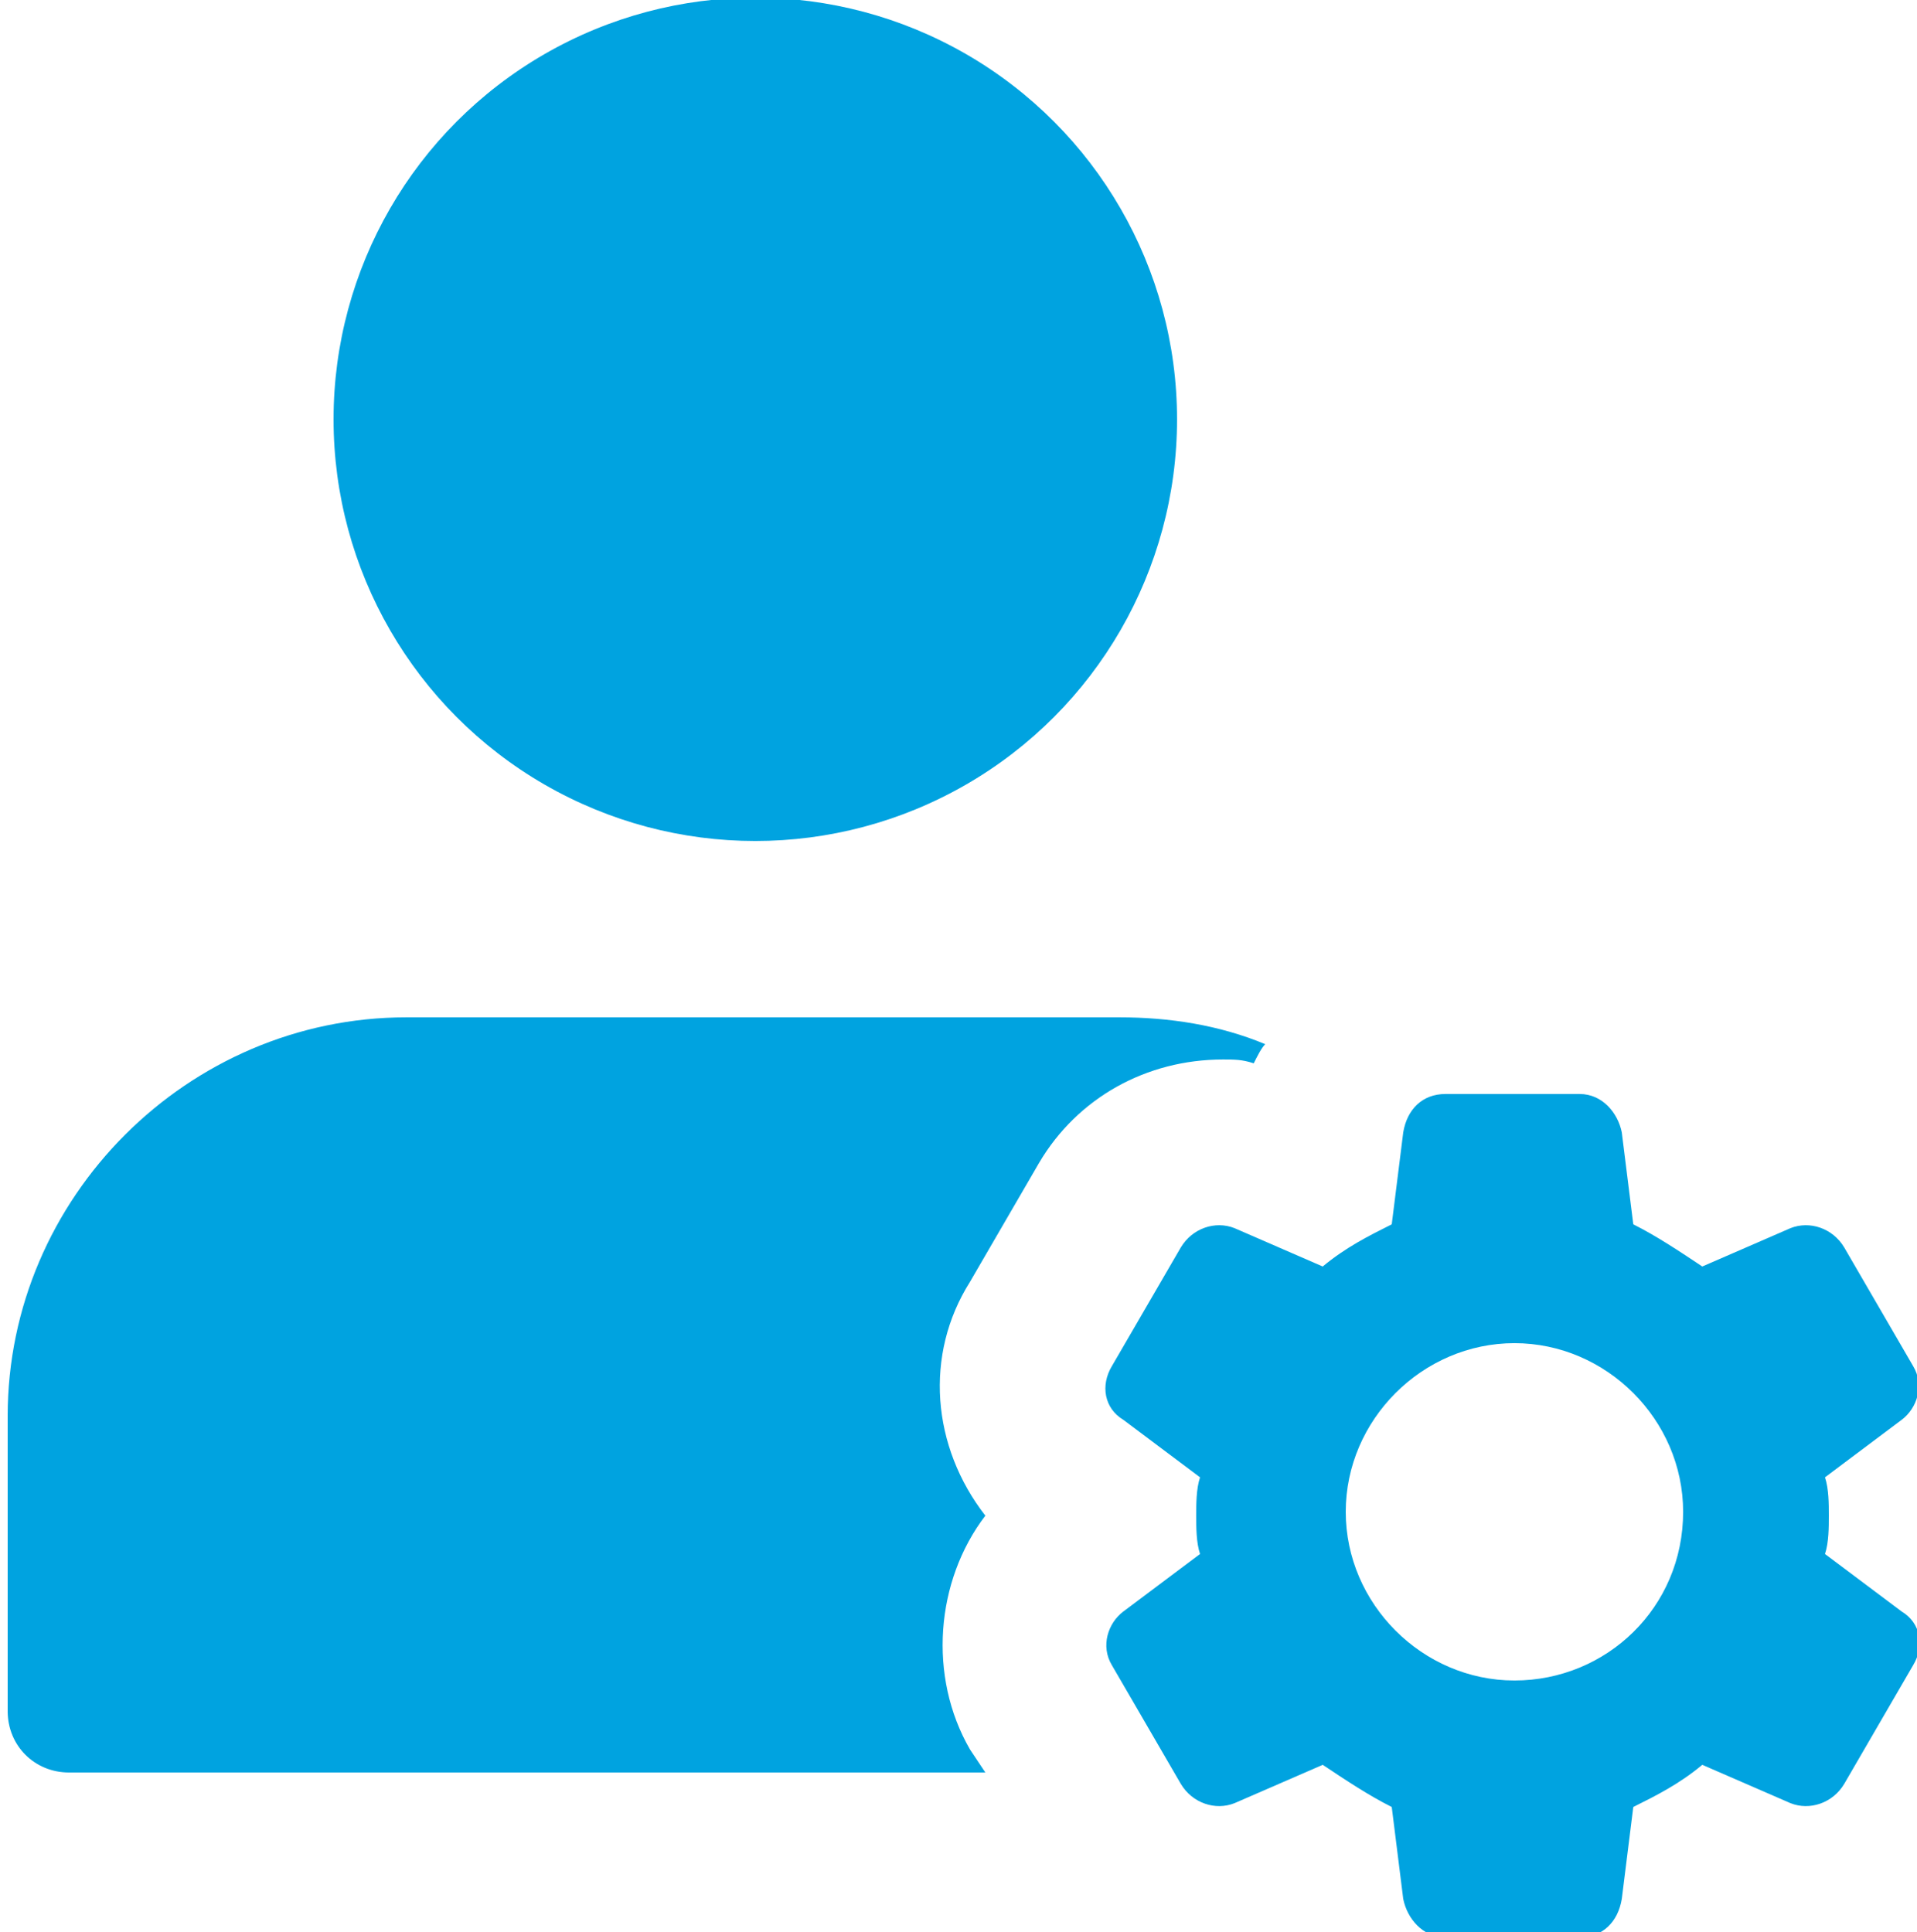
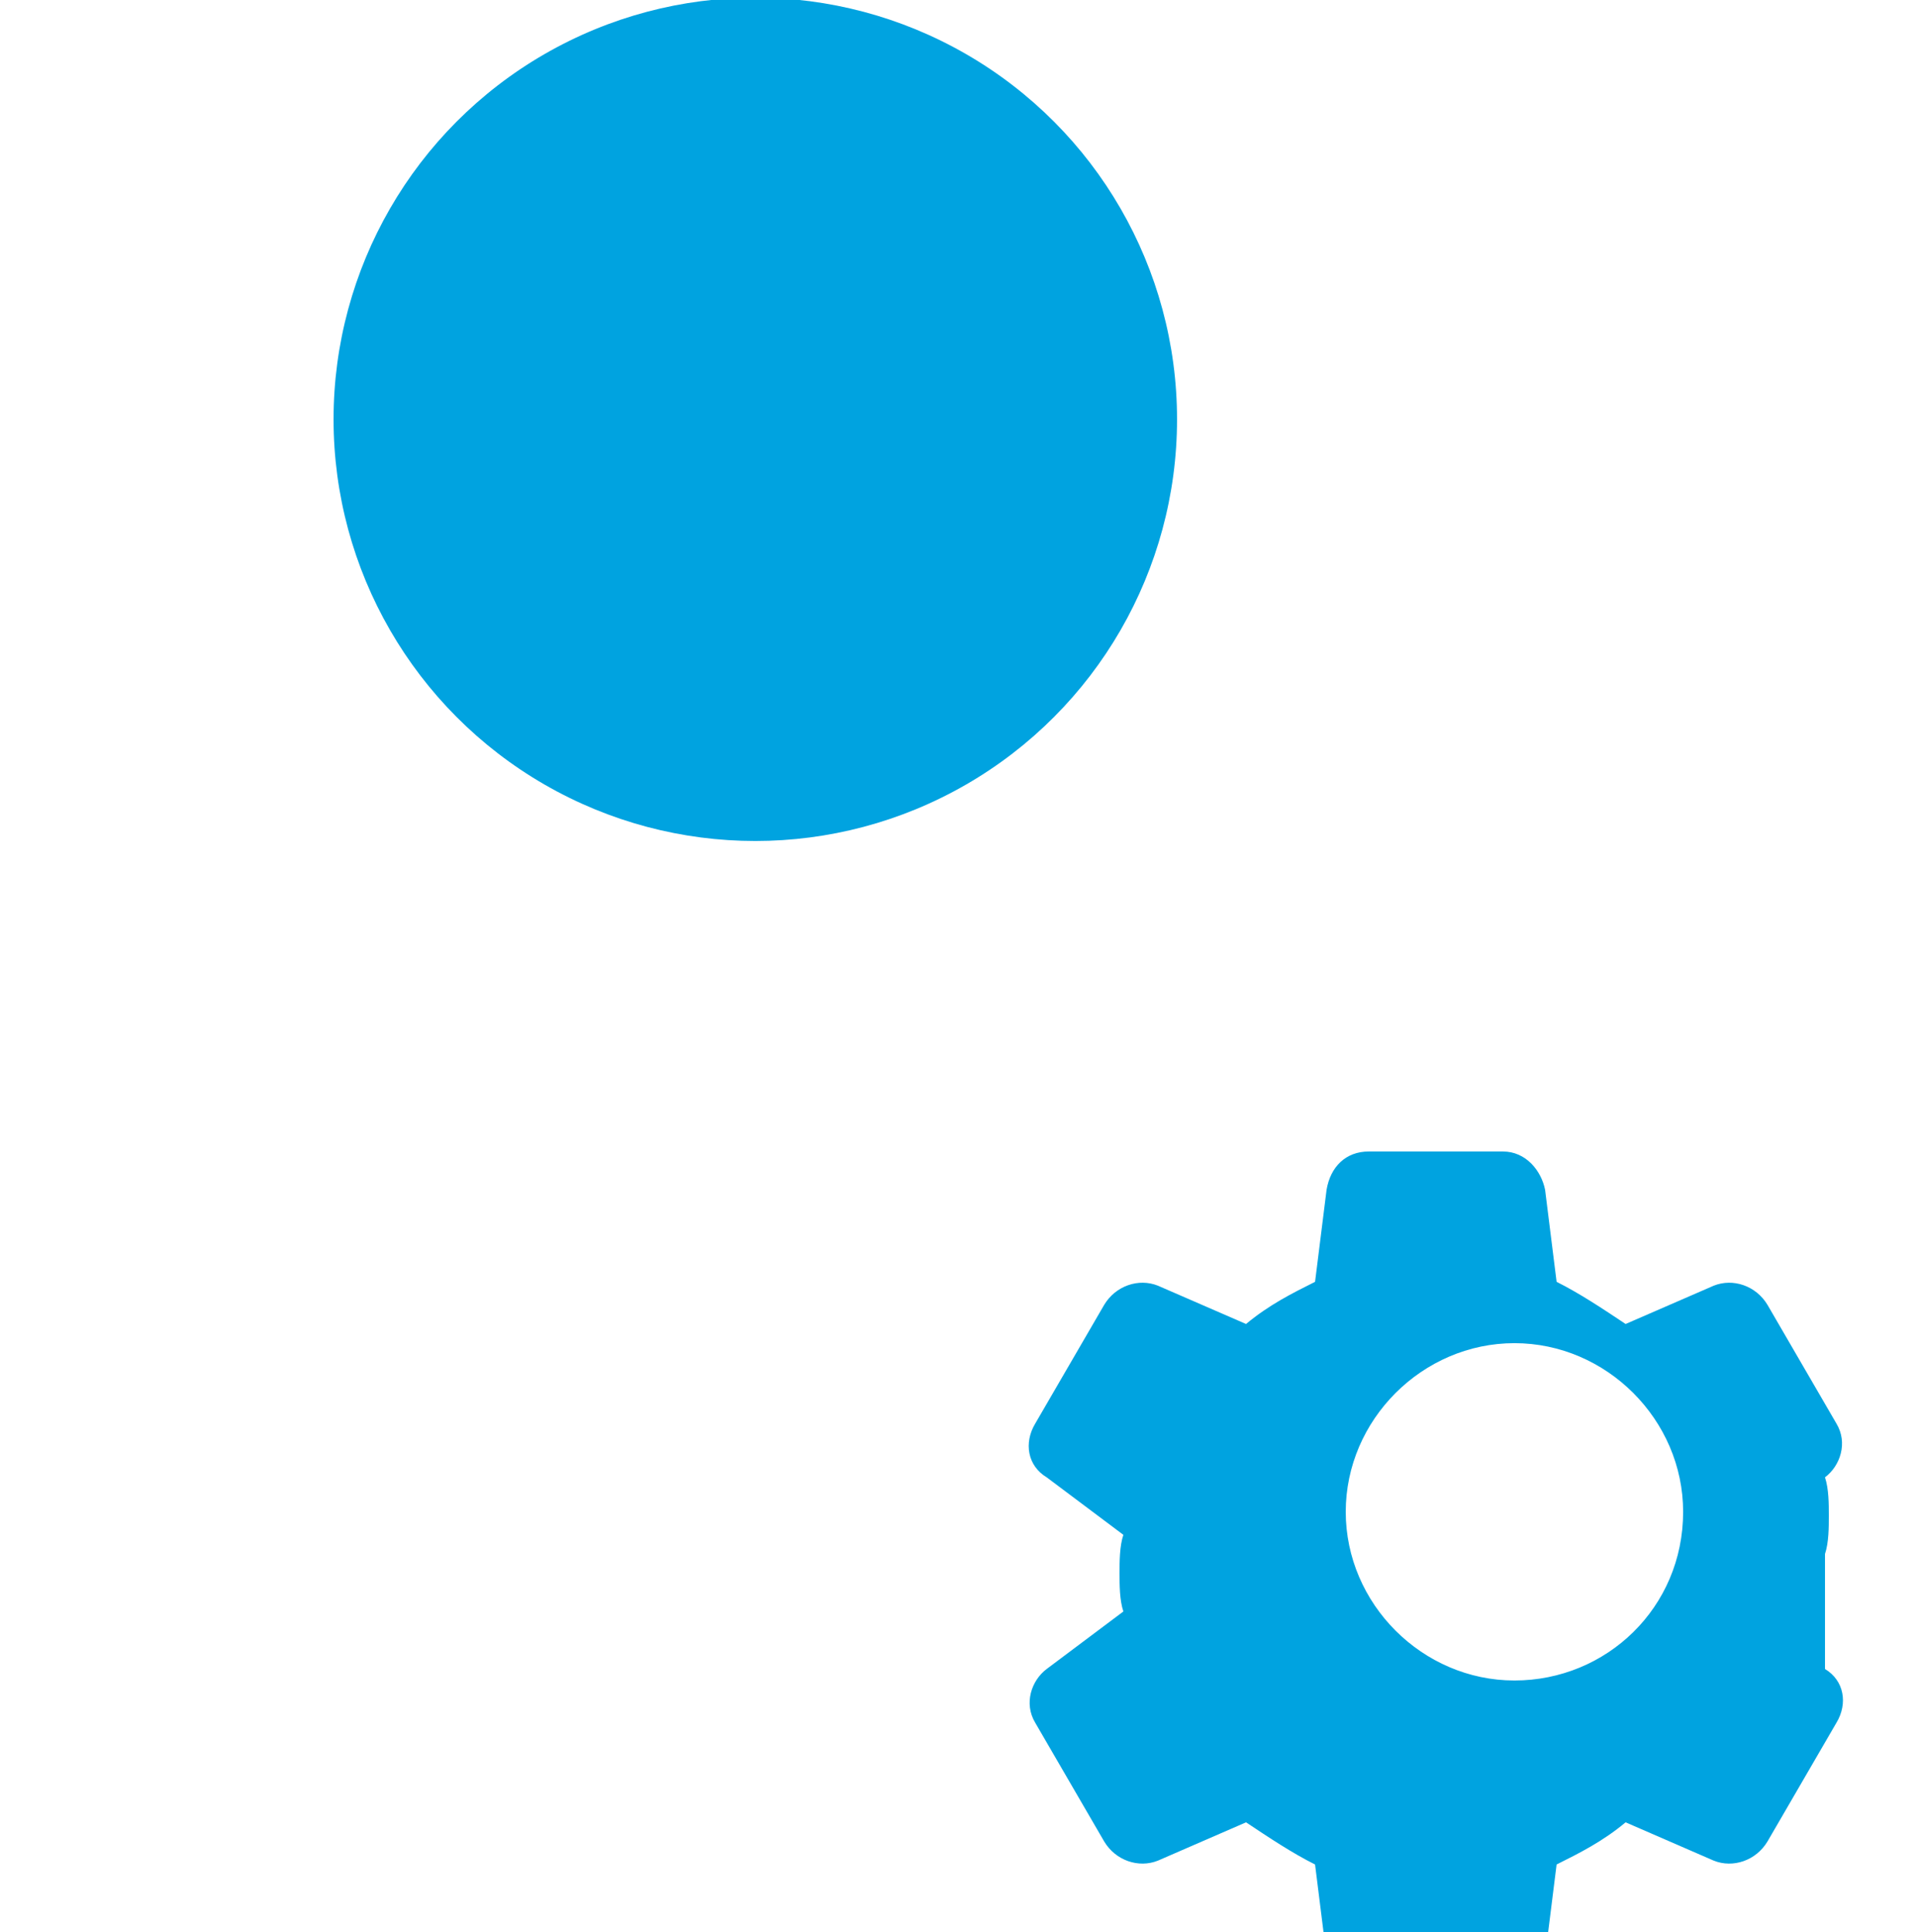
<svg xmlns="http://www.w3.org/2000/svg" version="1.1" id="Layer_1" x="0px" y="0px" viewBox="0 0 50 50.4" style="enable-background:new 0 0 50 50.4;" xml:space="preserve">
  <style type="text/css">
	.st0{fill:#00A3E0;}
	.st1{fill-rule:evenodd;clip-rule:evenodd;fill:#00A3E0;}
	.st2{fill:#00A3E0;stroke:#20262D;stroke-width:1.5;}
</style>
  <g id="profile" transform="translate(695 4604.339)">
    <circle id="Ellipse_360" class="st0" cx="-675.3" cy="-4593.4" r="11" />
-     <path id="Path_46230" class="st0" d="M-669.7-4558.7c-1.1-1.9-0.9-4.4,0.4-6.1c-1.4-1.8-1.6-4.2-0.4-6.1l1.8-3.1   c1-1.7,2.8-2.7,4.8-2.7c0.3,0,0.5,0,0.8,0.1c0.1-0.2,0.2-0.4,0.3-0.5c-1.2-0.5-2.5-0.7-3.8-0.7h-18.6c-5.7,0-10.4,4.7-10.4,10.4   v7.7c0,0.9,0.7,1.6,1.6,1.6c0,0,0,0,0,0h23.9L-669.7-4558.7z" />
-     <path id="Path_46231" class="st0" d="M-647.4-4563.8c0.1-0.3,0.1-0.7,0.1-1c0-0.3,0-0.7-0.1-1l2-1.5c0.4-0.3,0.6-0.9,0.3-1.4   l-1.8-3.1c-0.3-0.5-0.9-0.7-1.4-0.5l-2.3,1c-0.6-0.4-1.2-0.8-1.8-1.1l-0.3-2.4c-0.1-0.5-0.5-1-1.1-1h-3.5c-0.6,0-1,0.4-1.1,1   l-0.3,2.4c-0.6,0.3-1.2,0.6-1.8,1.1l-2.3-1c-0.5-0.2-1.1,0-1.4,0.5l-1.8,3.1c-0.3,0.5-0.2,1.1,0.3,1.4l2,1.5   c-0.1,0.3-0.1,0.7-0.1,1c0,0.3,0,0.7,0.1,1l-2,1.5c-0.4,0.3-0.6,0.9-0.3,1.4l1.8,3.1c0.3,0.5,0.9,0.7,1.4,0.5l2.3-1   c0.6,0.4,1.2,0.8,1.8,1.1l0.3,2.4c0.1,0.5,0.5,1,1.1,1h3.5c0.6,0,1-0.4,1.1-1l0.3-2.4c0.6-0.3,1.2-0.6,1.8-1.1l2.3,1   c0.5,0.2,1.1,0,1.4-0.5l1.8-3.1c0.3-0.5,0.2-1.1-0.3-1.4L-647.4-4563.8z M-655.5-4560.5c-2.4,0-4.4-2-4.4-4.4c0-2.4,2-4.4,4.4-4.4   s4.4,2,4.4,4.4c0,0,0,0,0,0C-651.1-4562.4-653.1-4560.5-655.5-4560.5C-655.5-4560.5-655.5-4560.5-655.5-4560.5L-655.5-4560.5z" />
+     <path id="Path_46231" class="st0" d="M-647.4-4563.8c0.1-0.3,0.1-0.7,0.1-1c0-0.3,0-0.7-0.1-1c0.4-0.3,0.6-0.9,0.3-1.4   l-1.8-3.1c-0.3-0.5-0.9-0.7-1.4-0.5l-2.3,1c-0.6-0.4-1.2-0.8-1.8-1.1l-0.3-2.4c-0.1-0.5-0.5-1-1.1-1h-3.5c-0.6,0-1,0.4-1.1,1   l-0.3,2.4c-0.6,0.3-1.2,0.6-1.8,1.1l-2.3-1c-0.5-0.2-1.1,0-1.4,0.5l-1.8,3.1c-0.3,0.5-0.2,1.1,0.3,1.4l2,1.5   c-0.1,0.3-0.1,0.7-0.1,1c0,0.3,0,0.7,0.1,1l-2,1.5c-0.4,0.3-0.6,0.9-0.3,1.4l1.8,3.1c0.3,0.5,0.9,0.7,1.4,0.5l2.3-1   c0.6,0.4,1.2,0.8,1.8,1.1l0.3,2.4c0.1,0.5,0.5,1,1.1,1h3.5c0.6,0,1-0.4,1.1-1l0.3-2.4c0.6-0.3,1.2-0.6,1.8-1.1l2.3,1   c0.5,0.2,1.1,0,1.4-0.5l1.8-3.1c0.3-0.5,0.2-1.1-0.3-1.4L-647.4-4563.8z M-655.5-4560.5c-2.4,0-4.4-2-4.4-4.4c0-2.4,2-4.4,4.4-4.4   s4.4,2,4.4,4.4c0,0,0,0,0,0C-651.1-4562.4-653.1-4560.5-655.5-4560.5C-655.5-4560.5-655.5-4560.5-655.5-4560.5L-655.5-4560.5z" />
  </g>
</svg>